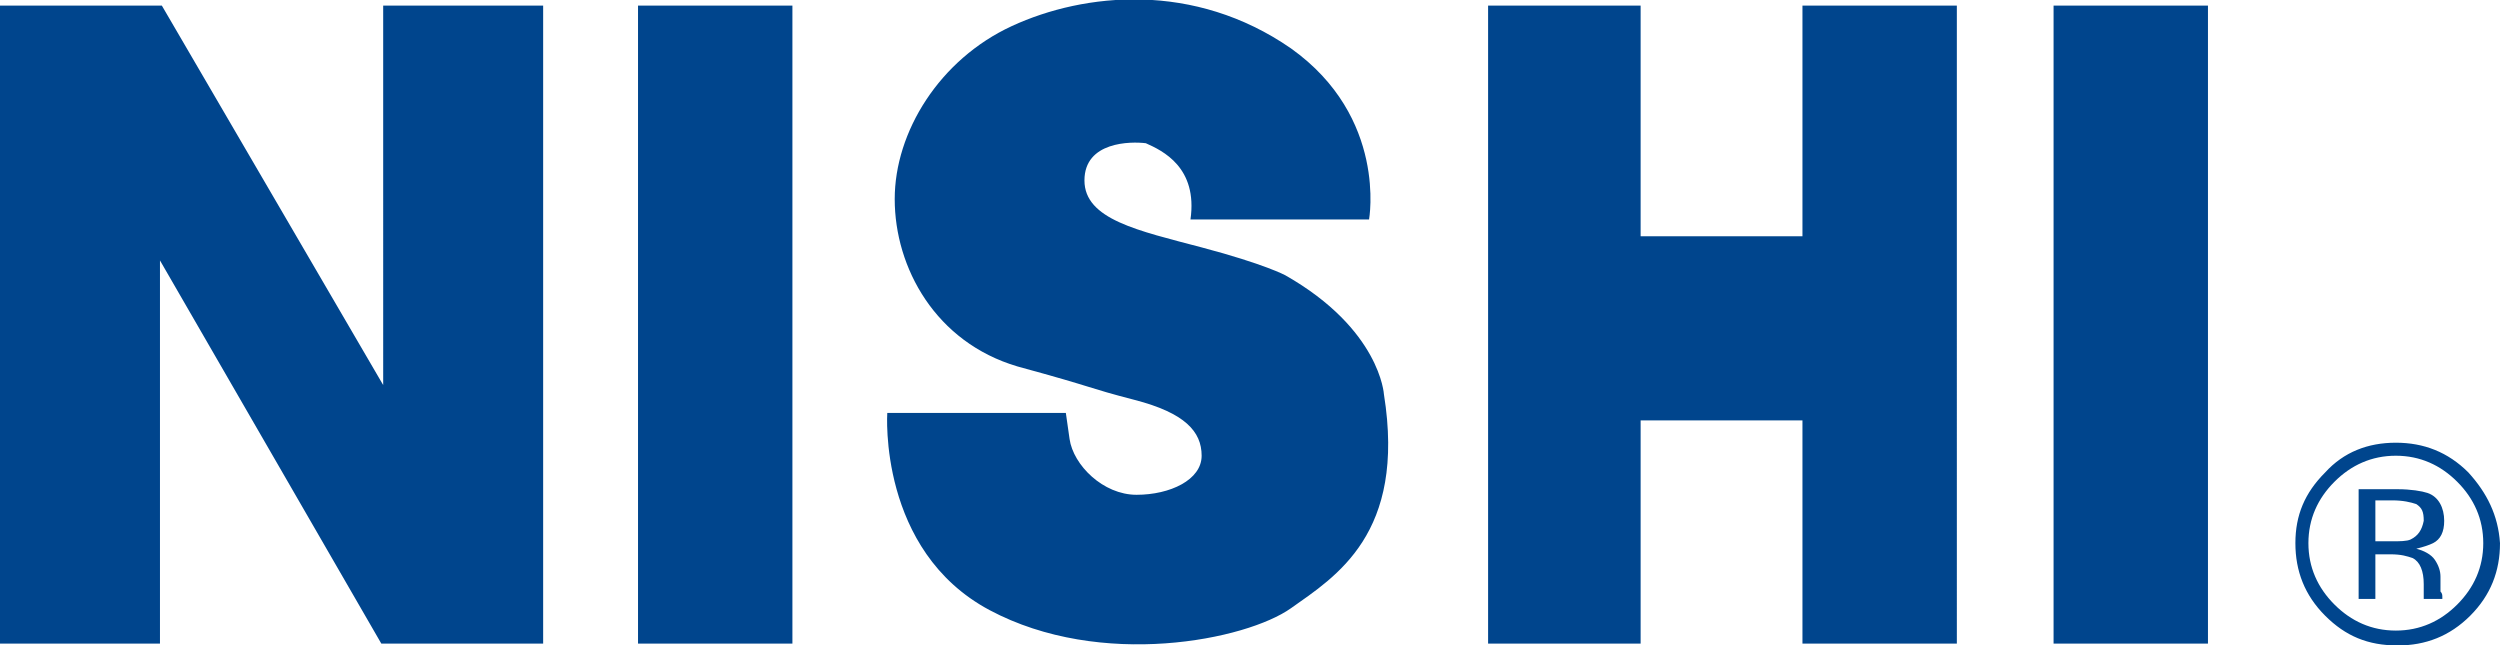
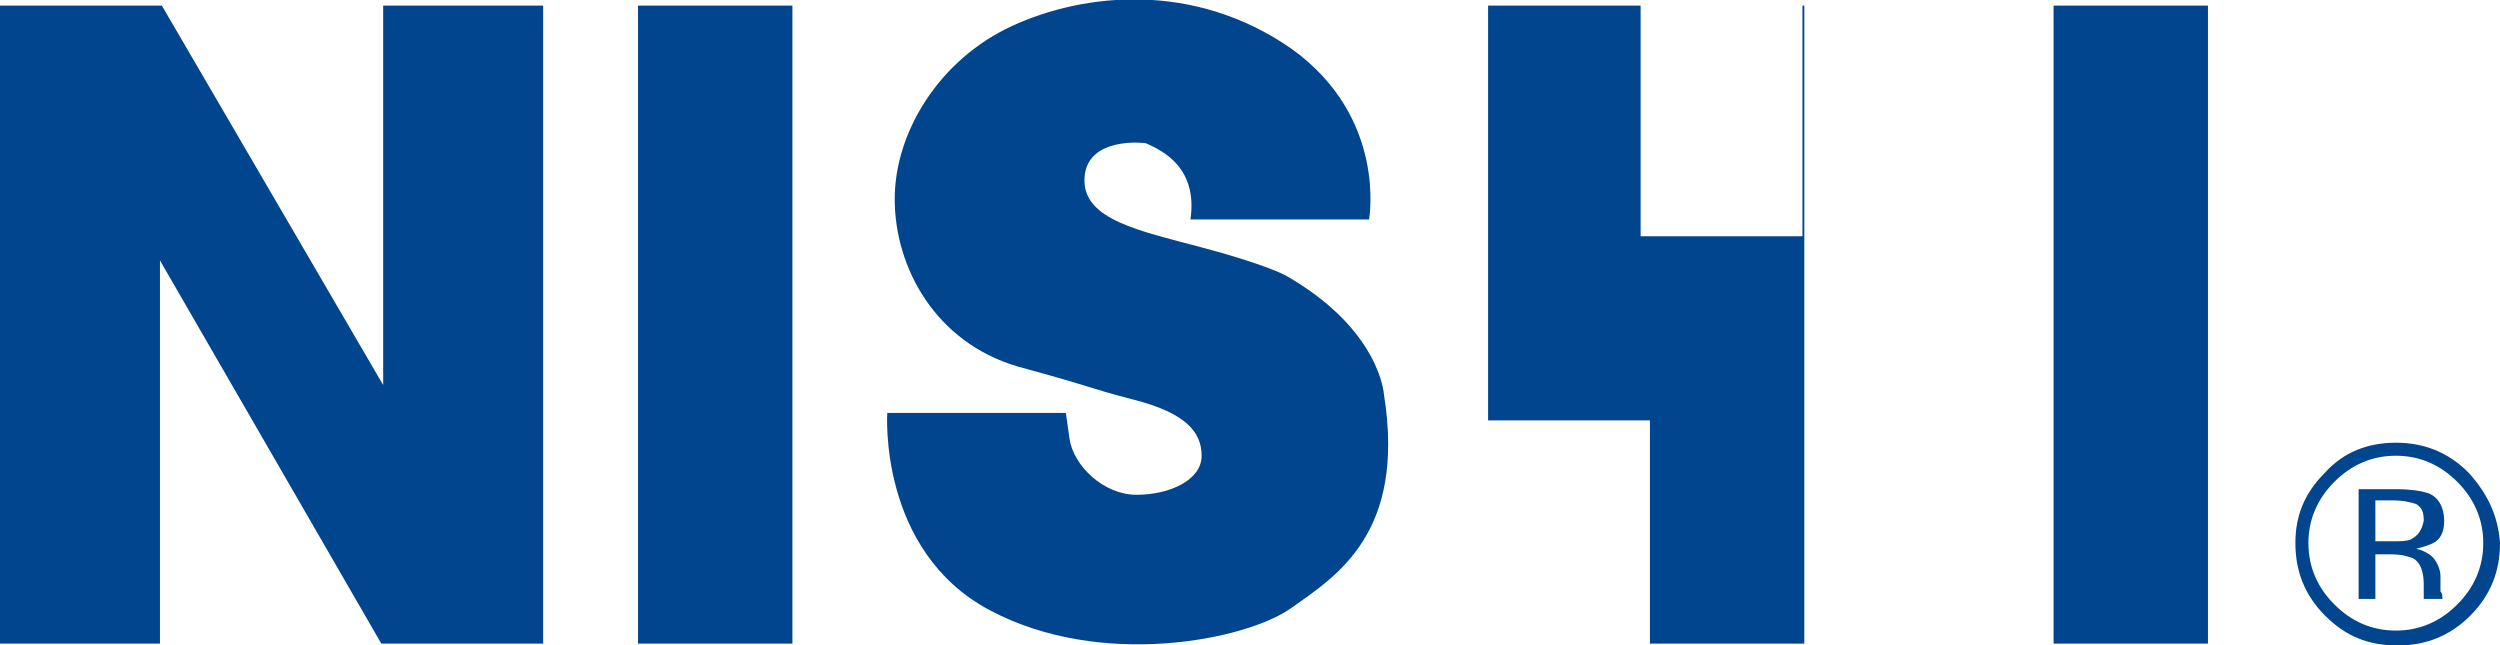
<svg xmlns="http://www.w3.org/2000/svg" width="134.4" height="34.7" viewBox="0 0 134.4 34.7">
  <style type="text/css">.st0{fill:#00458D;}</style>
-   <path class="st0" d="M0 34.6V.3h8.7l11.9 20.4V.3h8.6v34.3h-8.7L8.6 14v20.6zM34.3.3h8.3v34.3h-8.3zM110.4.3h8.3v34.3h-8.3zM96.9.3v12.4h-8.7V.3H80v34.3h8.2v-12h8.7v12h8.3V.3zM64 11.8h9.6s1-5.5-4.2-9.2c-5.2-3.6-11.1-3-15-1.2s-6.3 5.7-6.3 9.3c0 3.7 2.2 7.7 6.6 9 4.4 1.2 3.6 1.1 6.3 1.8 2.7.7 3.6 1.7 3.6 3s-1.7 2.1-3.5 2.1-3.4-1.6-3.6-3l-.2-1.4h-9.6s-.5 7.4 5.5 10.6 13.8 1.6 16.2-.1c2.4-1.7 6.2-4 5-11.5 0 0-.2-3.5-5.3-6.4 0 0-1.1-.6-4.5-1.5s-6.3-1.5-6.3-3.6 2.5-2.1 3.3-2c.9.4 2.8 1.3 2.4 4.1zM132.1 25.9c.9.9 1.4 2 1.4 3.3s-.5 2.4-1.4 3.3c-.9.9-2 1.4-3.3 1.4-1.3 0-2.4-.5-3.3-1.4-.9-.9-1.4-2-1.4-3.3s.5-2.4 1.4-3.3 2-1.4 3.3-1.4c1.3 0 2.4.5 3.3 1.4zm.6-.5c-1.1-1.1-2.4-1.6-3.9-1.6s-2.8.5-3.8 1.6c-1.1 1.1-1.6 2.3-1.6 3.8s.5 2.8 1.6 3.9 2.3 1.6 3.9 1.6c1.5 0 2.8-.5 3.9-1.6s1.6-2.4 1.6-3.9c-.1-1.5-.7-2.7-1.7-3.8zm-3.1 3.6c-.2.1-.6.1-1 .1h-.9v-2.2h.9c.6 0 1 .1 1.3.2.3.2.4.4.4.9-.1.5-.3.8-.7 1zm-3 3.2h1.1v-2.4h.8c.6 0 .9.1 1.2.2.4.2.6.7.6 1.4V32.2h1v-.1c0-.1 0-.2-.1-.3V31c0-.3-.1-.6-.3-.9s-.6-.5-1-.6c.4-.1.7-.2.9-.3.4-.2.6-.6.6-1.2 0-.7-.3-1.3-.9-1.5-.3-.1-.9-.2-1.6-.2h-2.1v5.9" />
+   <path class="st0" d="M0 34.6V.3h8.7l11.9 20.4V.3h8.6v34.3h-8.7L8.6 14v20.6zM34.3.3h8.3v34.3h-8.3zM110.4.3h8.3v34.3h-8.3zM96.9.3v12.4h-8.7V.3H80v34.3v-12h8.7v12h8.3V.3zM64 11.8h9.6s1-5.5-4.2-9.2c-5.2-3.6-11.1-3-15-1.2s-6.3 5.7-6.3 9.3c0 3.7 2.2 7.7 6.6 9 4.4 1.2 3.6 1.1 6.3 1.8 2.7.7 3.6 1.7 3.6 3s-1.7 2.1-3.5 2.1-3.4-1.6-3.6-3l-.2-1.4h-9.6s-.5 7.4 5.5 10.6 13.8 1.6 16.2-.1c2.4-1.7 6.2-4 5-11.5 0 0-.2-3.5-5.3-6.4 0 0-1.1-.6-4.5-1.5s-6.3-1.5-6.3-3.6 2.5-2.1 3.3-2c.9.4 2.8 1.3 2.4 4.1zM132.1 25.9c.9.9 1.4 2 1.4 3.3s-.5 2.4-1.4 3.3c-.9.9-2 1.4-3.3 1.4-1.3 0-2.4-.5-3.3-1.4-.9-.9-1.4-2-1.4-3.3s.5-2.4 1.4-3.3 2-1.4 3.3-1.4c1.3 0 2.4.5 3.3 1.4zm.6-.5c-1.1-1.1-2.4-1.6-3.9-1.6s-2.8.5-3.8 1.6c-1.1 1.1-1.6 2.3-1.6 3.8s.5 2.8 1.6 3.9 2.3 1.6 3.9 1.6c1.5 0 2.8-.5 3.9-1.6s1.6-2.4 1.6-3.9c-.1-1.5-.7-2.7-1.7-3.8zm-3.1 3.6c-.2.1-.6.1-1 .1h-.9v-2.2h.9c.6 0 1 .1 1.3.2.3.2.4.4.4.9-.1.5-.3.8-.7 1zm-3 3.2h1.1v-2.4h.8c.6 0 .9.1 1.2.2.4.2.6.7.6 1.4V32.2h1v-.1c0-.1 0-.2-.1-.3V31c0-.3-.1-.6-.3-.9s-.6-.5-1-.6c.4-.1.7-.2.9-.3.4-.2.6-.6.6-1.2 0-.7-.3-1.3-.9-1.5-.3-.1-.9-.2-1.6-.2h-2.1v5.9" />
</svg>